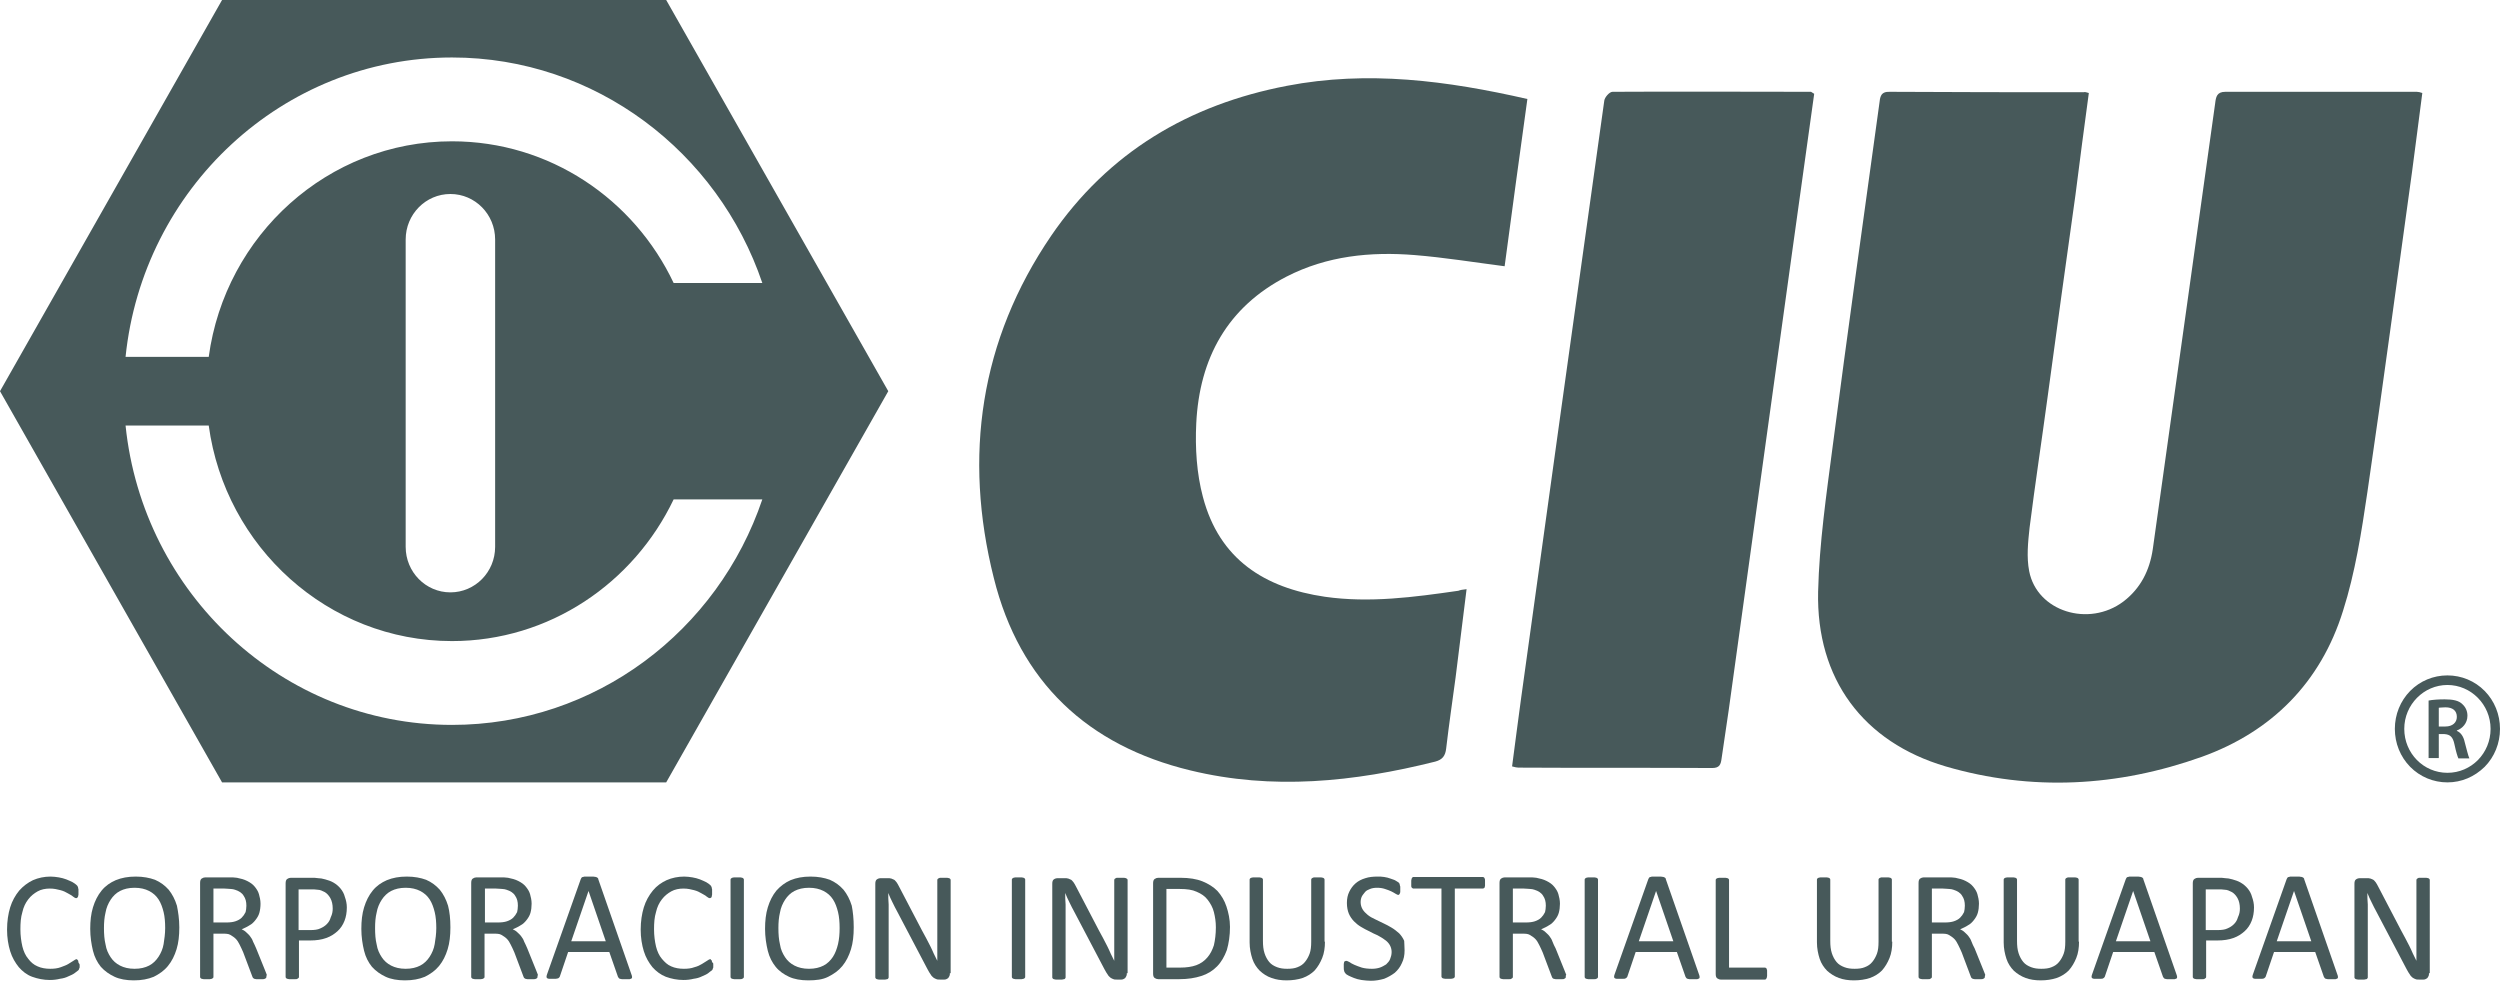
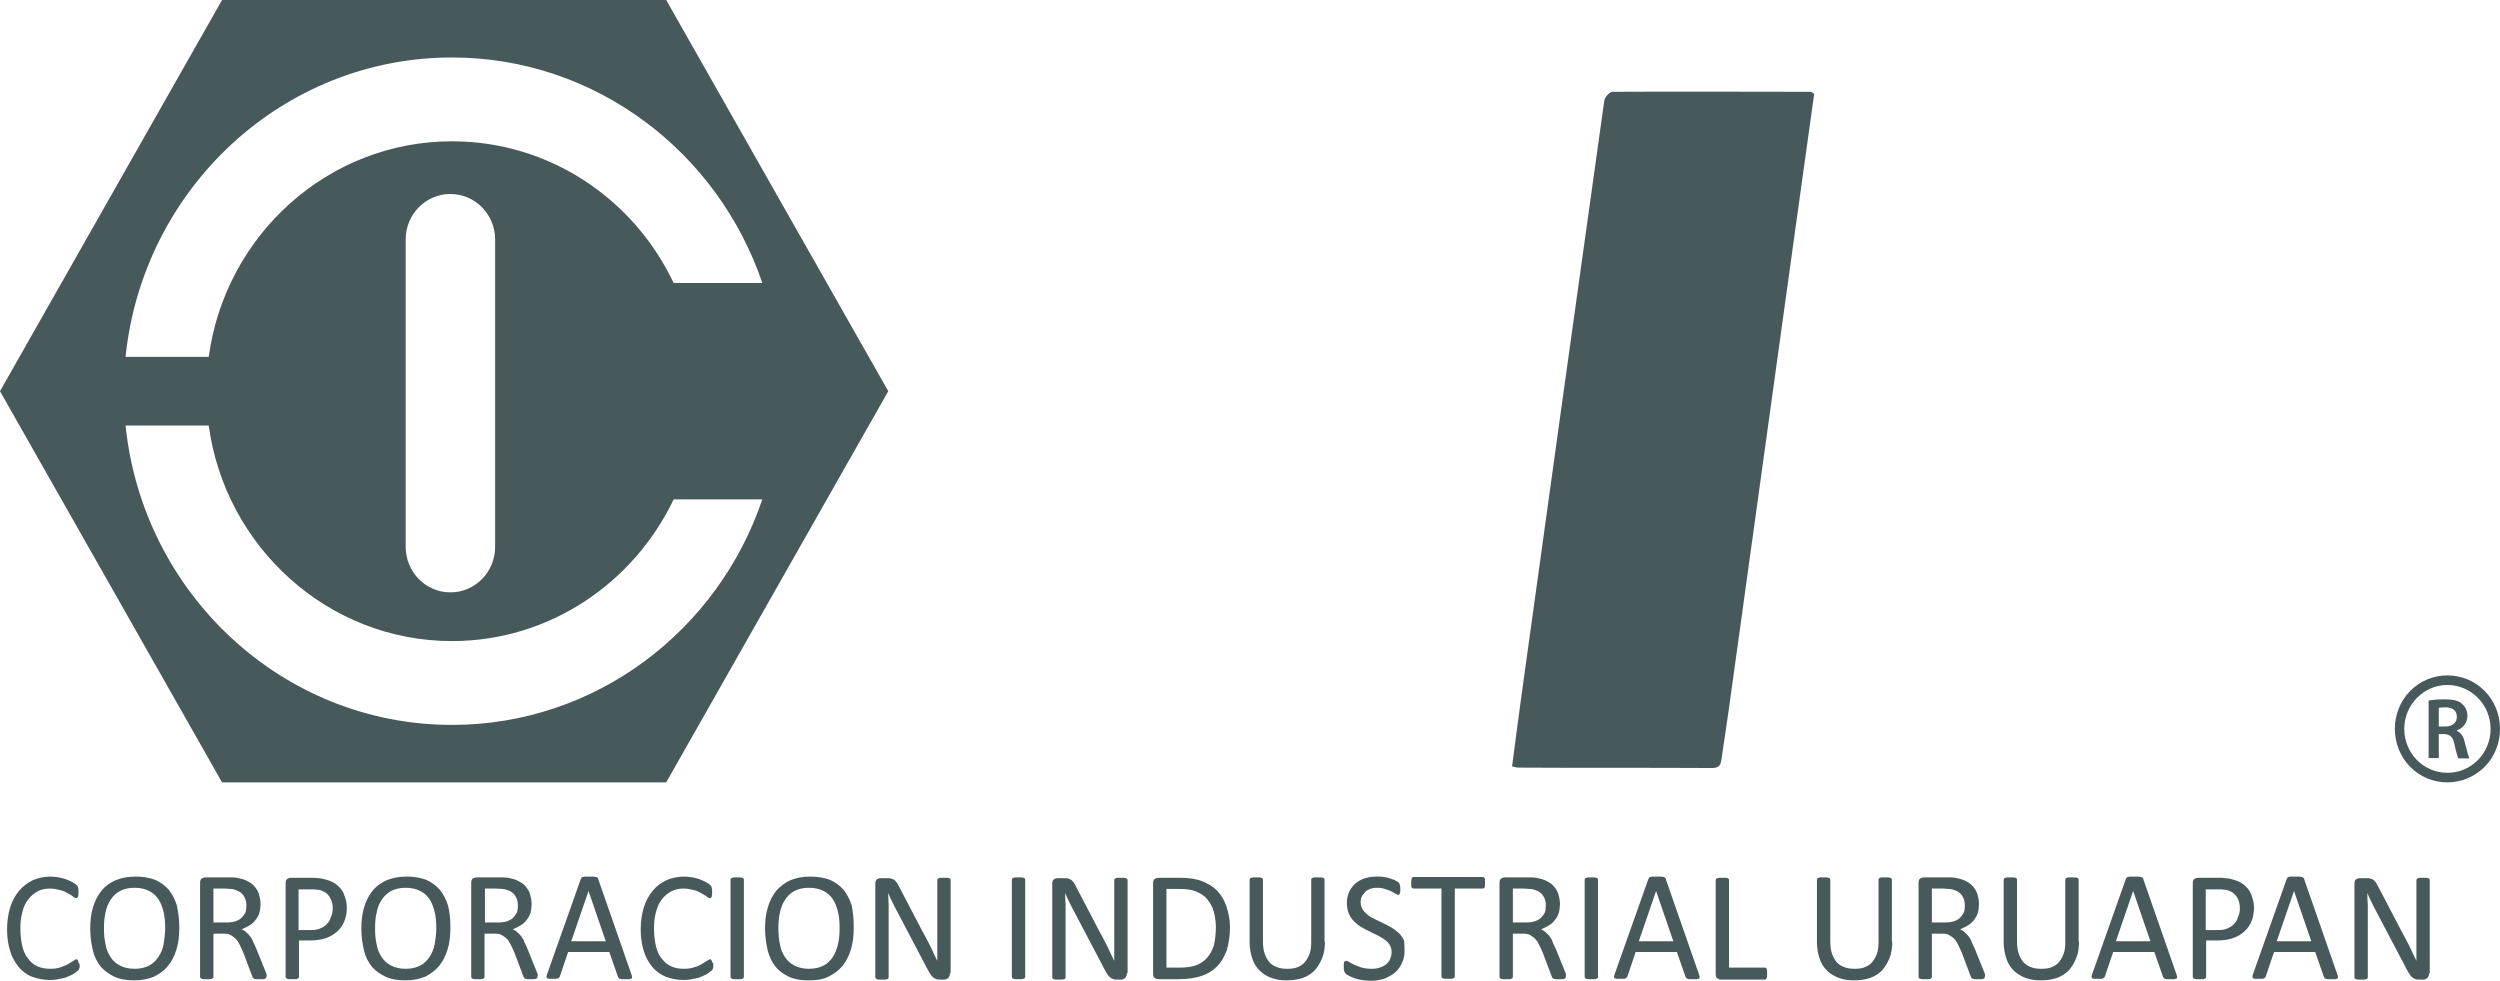
<svg xmlns="http://www.w3.org/2000/svg" width="130" height="51" viewBox="0 0 130 51" fill="none">
  <path d="M34.642 0H11.547L0 20.342L11.547 40.684H34.642L46.19 20.342L34.642 0ZM23.503 2.989C30.97 2.989 37.335 7.908 39.641 14.717H35.03C32.969 10.358 28.583 7.348 23.503 7.348C17.056 7.348 11.711 12.226 10.854 18.557H6.529C7.426 9.818 14.689 2.989 23.503 2.989ZM25.747 12.454V28.437C25.747 29.745 24.706 30.803 23.421 30.803C22.136 30.803 21.095 29.745 21.095 28.437V12.454C21.095 11.146 22.136 10.088 23.421 10.088C24.706 10.088 25.747 11.146 25.747 12.454ZM23.503 37.695C14.689 37.695 7.426 30.866 6.529 22.127H10.854C11.711 28.437 17.056 33.336 23.503 33.336C28.562 33.336 32.949 30.326 35.03 25.967H39.641C37.335 32.796 30.97 37.695 23.503 37.695Z" fill="#47595A" />
-   <path d="M108.619 4.836C108.374 6.621 108.15 8.365 107.925 10.129C107.436 13.637 106.946 17.125 106.477 20.633C106.171 22.895 105.824 25.178 105.538 27.441C105.457 28.188 105.375 28.977 105.518 29.703C105.926 31.8 108.619 32.63 110.414 31.281C111.312 30.596 111.781 29.662 111.944 28.562C112.556 24.182 113.169 19.802 113.781 15.443C114.25 12.081 114.719 8.739 115.188 5.376C115.229 5.044 115.27 4.774 115.719 4.774C119.044 4.774 122.349 4.774 125.675 4.774C125.756 4.774 125.838 4.795 125.96 4.836C125.777 6.206 125.614 7.556 125.43 8.905C124.655 14.468 123.92 20.03 123.104 25.593C122.798 27.669 122.472 29.766 121.839 31.758C120.676 35.495 118.126 38.048 114.495 39.355C110.129 40.912 105.64 41.161 101.172 39.853C96.888 38.587 94.44 35.308 94.542 30.762C94.603 28.25 94.97 25.739 95.297 23.227C96.072 17.27 96.908 11.333 97.724 5.397C97.765 5.044 97.786 4.753 98.275 4.774C101.642 4.795 104.987 4.795 108.354 4.795C108.415 4.774 108.476 4.795 108.619 4.836Z" fill="#47595A" />
-   <path d="M76.262 30.637C76.058 32.236 75.874 33.73 75.691 35.225C75.527 36.449 75.344 37.695 75.201 38.919C75.16 39.293 75.017 39.501 74.63 39.604C70.406 40.663 66.163 41.099 61.899 40.061C56.574 38.774 53.024 35.474 51.678 30.056C50.086 23.725 50.964 17.685 54.656 12.267C57.635 7.908 61.838 5.438 66.918 4.463C71.121 3.653 75.242 4.193 79.424 5.148C79.016 8.074 78.628 10.96 78.241 13.845C76.629 13.637 75.099 13.388 73.569 13.264C71.263 13.077 68.999 13.305 66.897 14.385C63.837 15.962 62.368 18.619 62.205 22.023C62.144 23.289 62.225 24.618 62.552 25.843C63.409 29.101 65.775 30.575 68.897 31.032C71.222 31.364 73.528 31.052 75.833 30.72C75.935 30.679 76.058 30.658 76.262 30.637Z" fill="#47595A" />
  <path d="M94.338 4.878C93.971 7.556 93.583 10.254 93.216 12.932C92.114 20.944 90.992 28.935 89.89 36.947C89.768 37.778 89.645 38.608 89.523 39.438C89.482 39.75 89.421 39.937 89.033 39.937C85.667 39.916 82.321 39.937 78.955 39.916C78.873 39.916 78.792 39.895 78.628 39.853C78.792 38.65 78.934 37.466 79.098 36.304C79.791 31.302 80.485 26.299 81.179 21.297C81.933 15.941 82.668 10.586 83.423 5.231C83.443 5.065 83.688 4.774 83.851 4.774C87.299 4.753 90.727 4.774 94.174 4.774C94.215 4.795 94.236 4.816 94.338 4.878Z" fill="#47595A" />
  <path d="M4.142 50.17C4.142 50.211 4.142 50.253 4.142 50.273C4.142 50.315 4.142 50.336 4.121 50.356C4.121 50.377 4.101 50.398 4.101 50.419C4.08 50.44 4.08 50.46 4.04 50.481C4.019 50.502 3.958 50.543 3.876 50.606C3.795 50.668 3.693 50.709 3.55 50.772C3.428 50.834 3.285 50.876 3.121 50.896C2.958 50.938 2.775 50.959 2.591 50.959C2.265 50.959 1.959 50.896 1.673 50.792C1.387 50.689 1.163 50.502 0.979 50.294C0.796 50.066 0.632 49.796 0.53 49.464C0.428 49.132 0.367 48.758 0.367 48.343C0.367 47.907 0.428 47.513 0.53 47.181C0.632 46.849 0.796 46.558 1 46.309C1.204 46.081 1.449 45.894 1.714 45.769C1.999 45.645 2.305 45.582 2.632 45.582C2.775 45.582 2.917 45.603 3.06 45.624C3.203 45.645 3.325 45.686 3.448 45.728C3.57 45.769 3.672 45.831 3.774 45.873C3.876 45.935 3.938 45.977 3.978 46.018C4.019 46.06 4.04 46.081 4.04 46.101C4.06 46.122 4.06 46.143 4.06 46.164C4.06 46.184 4.08 46.226 4.08 46.247C4.08 46.288 4.08 46.33 4.08 46.371C4.08 46.434 4.08 46.475 4.08 46.517C4.08 46.558 4.06 46.579 4.06 46.62C4.04 46.641 4.04 46.662 4.019 46.682C3.999 46.703 3.978 46.703 3.958 46.703C3.917 46.703 3.876 46.682 3.795 46.62C3.734 46.558 3.632 46.517 3.53 46.454C3.427 46.392 3.305 46.33 3.142 46.288C2.979 46.247 2.815 46.205 2.591 46.205C2.367 46.205 2.142 46.247 1.959 46.35C1.775 46.454 1.612 46.579 1.469 46.766C1.326 46.952 1.224 47.16 1.163 47.43C1.081 47.7 1.061 47.99 1.061 48.322C1.061 48.654 1.102 48.945 1.163 49.215C1.224 49.464 1.326 49.692 1.469 49.858C1.591 50.024 1.755 50.17 1.959 50.253C2.142 50.336 2.367 50.377 2.611 50.377C2.815 50.377 2.999 50.356 3.162 50.294C3.325 50.232 3.448 50.191 3.55 50.128C3.652 50.066 3.754 50.004 3.815 49.962C3.876 49.921 3.938 49.879 3.978 49.879C3.999 49.879 4.019 49.879 4.019 49.9C4.019 49.921 4.04 49.921 4.06 49.941C4.06 49.962 4.08 50.004 4.08 50.045C4.08 50.087 4.142 50.107 4.142 50.17Z" fill="#47595A" />
  <path d="M9.324 48.219C9.324 48.654 9.283 49.028 9.181 49.36C9.079 49.692 8.936 49.983 8.732 50.232C8.528 50.481 8.283 50.647 7.997 50.792C7.691 50.917 7.365 50.979 6.957 50.979C6.569 50.979 6.223 50.917 5.957 50.792C5.692 50.668 5.447 50.502 5.243 50.273C5.06 50.045 4.917 49.775 4.835 49.443C4.754 49.111 4.692 48.717 4.692 48.302C4.692 47.886 4.733 47.513 4.835 47.181C4.937 46.849 5.08 46.558 5.284 46.309C5.488 46.06 5.733 45.894 6.019 45.769C6.325 45.645 6.651 45.582 7.059 45.582C7.447 45.582 7.773 45.645 8.059 45.748C8.344 45.873 8.569 46.039 8.773 46.267C8.956 46.496 9.099 46.766 9.201 47.098C9.262 47.409 9.324 47.783 9.324 48.219ZM8.589 48.26C8.589 47.969 8.569 47.679 8.508 47.43C8.446 47.181 8.365 46.952 8.242 46.766C8.12 46.579 7.957 46.434 7.753 46.33C7.549 46.226 7.304 46.164 6.998 46.164C6.692 46.164 6.447 46.226 6.243 46.33C6.039 46.434 5.876 46.599 5.753 46.786C5.631 46.973 5.529 47.202 5.488 47.451C5.427 47.7 5.406 47.969 5.406 48.26C5.406 48.571 5.427 48.862 5.488 49.111C5.529 49.381 5.631 49.589 5.753 49.775C5.876 49.962 6.039 50.107 6.243 50.211C6.447 50.315 6.692 50.377 6.998 50.377C7.304 50.377 7.549 50.315 7.753 50.211C7.957 50.107 8.12 49.941 8.242 49.755C8.365 49.568 8.467 49.339 8.508 49.09C8.548 48.841 8.589 48.551 8.589 48.26Z" fill="#47595A" />
  <path d="M13.853 50.792C13.853 50.813 13.853 50.834 13.832 50.855C13.812 50.876 13.812 50.876 13.771 50.896C13.73 50.917 13.71 50.917 13.669 50.917C13.628 50.917 13.567 50.917 13.486 50.917C13.424 50.917 13.363 50.917 13.322 50.917C13.281 50.917 13.241 50.896 13.22 50.896C13.2 50.876 13.18 50.876 13.159 50.855C13.139 50.834 13.139 50.813 13.118 50.772L12.649 49.526C12.588 49.381 12.527 49.256 12.466 49.132C12.404 49.007 12.343 48.904 12.261 48.821C12.18 48.737 12.078 48.675 11.976 48.613C11.874 48.551 11.731 48.551 11.568 48.551H11.099V50.792C11.099 50.813 11.099 50.834 11.078 50.855C11.058 50.876 11.037 50.876 11.017 50.896C10.996 50.896 10.956 50.917 10.915 50.917C10.874 50.917 10.813 50.917 10.752 50.917C10.691 50.917 10.629 50.917 10.588 50.917C10.548 50.917 10.507 50.896 10.486 50.896C10.466 50.896 10.446 50.876 10.425 50.855C10.405 50.834 10.405 50.813 10.405 50.792V45.914C10.405 45.811 10.425 45.728 10.486 45.686C10.548 45.645 10.609 45.624 10.67 45.624H11.772C11.894 45.624 12.017 45.624 12.098 45.624C12.18 45.624 12.261 45.645 12.323 45.645C12.527 45.686 12.69 45.728 12.853 45.811C13.016 45.894 13.139 45.977 13.241 46.101C13.343 46.226 13.424 46.35 13.465 46.496C13.506 46.641 13.547 46.807 13.547 46.994C13.547 47.16 13.526 47.326 13.486 47.471C13.445 47.617 13.363 47.741 13.281 47.845C13.2 47.949 13.098 48.053 12.976 48.115C12.853 48.198 12.71 48.26 12.568 48.322C12.649 48.364 12.731 48.405 12.792 48.468C12.853 48.53 12.935 48.592 12.996 48.675C13.057 48.758 13.118 48.841 13.159 48.966C13.22 49.07 13.261 49.194 13.322 49.319L13.792 50.481C13.832 50.585 13.853 50.647 13.873 50.689C13.853 50.751 13.853 50.772 13.853 50.792ZM12.812 47.098C12.812 46.89 12.771 46.724 12.669 46.579C12.588 46.434 12.425 46.33 12.221 46.267C12.159 46.247 12.078 46.226 11.996 46.226C11.915 46.226 11.792 46.205 11.67 46.205H11.099V47.969H11.772C11.955 47.969 12.119 47.949 12.241 47.907C12.364 47.866 12.486 47.803 12.568 47.72C12.649 47.637 12.71 47.554 12.771 47.43C12.792 47.347 12.812 47.222 12.812 47.098Z" fill="#47595A" />
  <path d="M18.035 47.181C18.035 47.451 17.994 47.679 17.913 47.886C17.831 48.094 17.709 48.281 17.546 48.426C17.382 48.571 17.199 48.696 16.954 48.779C16.729 48.862 16.444 48.904 16.138 48.904H15.546V50.792C15.546 50.813 15.546 50.834 15.526 50.855C15.505 50.876 15.485 50.876 15.464 50.896C15.444 50.917 15.403 50.917 15.363 50.917C15.322 50.917 15.261 50.917 15.199 50.917C15.138 50.917 15.077 50.917 15.036 50.917C14.995 50.917 14.954 50.896 14.934 50.896C14.914 50.896 14.893 50.876 14.873 50.855C14.852 50.834 14.852 50.813 14.852 50.792V45.935C14.852 45.831 14.873 45.748 14.934 45.707C14.995 45.665 15.056 45.645 15.118 45.645H16.219C16.321 45.645 16.444 45.645 16.546 45.666C16.648 45.666 16.77 45.686 16.913 45.728C17.056 45.769 17.199 45.811 17.341 45.894C17.484 45.977 17.607 46.081 17.709 46.205C17.811 46.33 17.892 46.475 17.933 46.641C17.994 46.807 18.035 46.994 18.035 47.181ZM17.301 47.243C17.301 47.035 17.26 46.849 17.178 46.703C17.097 46.558 16.995 46.454 16.893 46.392C16.77 46.33 16.648 46.267 16.525 46.267C16.403 46.247 16.281 46.247 16.158 46.247H15.526V48.364H16.138C16.342 48.364 16.525 48.343 16.648 48.281C16.791 48.219 16.893 48.156 16.995 48.053C17.097 47.949 17.158 47.845 17.199 47.7C17.28 47.534 17.301 47.388 17.301 47.243Z" fill="#47595A" />
  <path d="M23.421 48.219C23.421 48.654 23.38 49.028 23.278 49.36C23.176 49.692 23.034 49.983 22.83 50.232C22.625 50.481 22.381 50.647 22.095 50.792C21.789 50.917 21.463 50.979 21.055 50.979C20.667 50.979 20.32 50.917 20.055 50.792C19.79 50.668 19.545 50.502 19.341 50.273C19.157 50.045 19.014 49.775 18.933 49.443C18.851 49.111 18.79 48.717 18.79 48.302C18.79 47.886 18.831 47.513 18.933 47.181C19.035 46.849 19.178 46.558 19.382 46.309C19.586 46.06 19.831 45.894 20.116 45.769C20.422 45.645 20.749 45.582 21.157 45.582C21.544 45.582 21.871 45.645 22.156 45.748C22.442 45.873 22.666 46.039 22.87 46.267C23.054 46.496 23.197 46.766 23.299 47.098C23.38 47.409 23.421 47.783 23.421 48.219ZM22.687 48.26C22.687 47.969 22.666 47.679 22.605 47.43C22.544 47.181 22.462 46.952 22.34 46.766C22.218 46.579 22.054 46.434 21.85 46.33C21.646 46.226 21.401 46.164 21.095 46.164C20.789 46.164 20.545 46.226 20.34 46.33C20.137 46.434 19.973 46.599 19.851 46.786C19.729 46.973 19.627 47.202 19.586 47.451C19.524 47.7 19.504 47.969 19.504 48.26C19.504 48.571 19.524 48.862 19.586 49.111C19.627 49.381 19.729 49.589 19.851 49.775C19.973 49.962 20.137 50.107 20.34 50.211C20.545 50.315 20.789 50.377 21.095 50.377C21.401 50.377 21.646 50.315 21.85 50.211C22.054 50.107 22.218 49.941 22.34 49.755C22.462 49.568 22.564 49.339 22.605 49.09C22.646 48.841 22.687 48.551 22.687 48.26Z" fill="#47595A" />
  <path d="M27.95 50.792C27.95 50.813 27.95 50.834 27.93 50.855C27.91 50.876 27.91 50.876 27.869 50.896C27.828 50.917 27.808 50.917 27.767 50.917C27.726 50.917 27.665 50.917 27.583 50.917C27.522 50.917 27.461 50.917 27.42 50.917C27.379 50.917 27.338 50.896 27.318 50.896C27.297 50.876 27.277 50.876 27.257 50.855C27.236 50.834 27.236 50.813 27.216 50.772L26.747 49.526C26.686 49.381 26.624 49.256 26.563 49.132C26.502 49.007 26.441 48.904 26.359 48.821C26.277 48.737 26.175 48.675 26.073 48.613C25.971 48.551 25.829 48.551 25.665 48.551H25.196V50.792C25.196 50.813 25.196 50.834 25.176 50.855C25.155 50.876 25.135 50.876 25.115 50.896C25.094 50.896 25.053 50.917 25.013 50.917C24.972 50.917 24.91 50.917 24.849 50.917C24.788 50.917 24.727 50.917 24.686 50.917C24.645 50.917 24.605 50.896 24.584 50.896C24.564 50.896 24.543 50.876 24.523 50.855C24.503 50.834 24.503 50.813 24.503 50.792V45.914C24.503 45.811 24.523 45.728 24.584 45.686C24.645 45.645 24.706 45.624 24.768 45.624H25.869C25.992 45.624 26.114 45.624 26.196 45.624C26.277 45.624 26.359 45.645 26.42 45.645C26.624 45.686 26.788 45.728 26.951 45.811C27.114 45.894 27.236 45.977 27.338 46.101C27.44 46.226 27.522 46.35 27.563 46.496C27.604 46.641 27.644 46.807 27.644 46.994C27.644 47.16 27.624 47.326 27.583 47.471C27.542 47.617 27.461 47.741 27.379 47.845C27.297 47.949 27.195 48.053 27.073 48.115C26.951 48.198 26.808 48.26 26.665 48.322C26.747 48.364 26.828 48.405 26.89 48.468C26.951 48.53 27.032 48.592 27.093 48.675C27.155 48.758 27.216 48.841 27.257 48.966C27.318 49.07 27.359 49.194 27.42 49.319L27.889 50.481C27.93 50.585 27.95 50.647 27.971 50.689C27.95 50.751 27.95 50.772 27.95 50.792ZM26.93 47.098C26.93 46.89 26.89 46.724 26.788 46.579C26.706 46.434 26.543 46.33 26.339 46.267C26.277 46.247 26.196 46.226 26.114 46.226C26.033 46.226 25.91 46.205 25.788 46.205H25.217V47.969H25.89C26.073 47.969 26.237 47.949 26.359 47.907C26.482 47.866 26.604 47.803 26.686 47.72C26.767 47.637 26.828 47.554 26.89 47.43C26.91 47.347 26.93 47.222 26.93 47.098Z" fill="#47595A" />
  <path d="M32.826 50.647C32.847 50.709 32.867 50.751 32.867 50.792C32.867 50.834 32.867 50.855 32.847 50.876C32.826 50.896 32.786 50.896 32.745 50.917C32.704 50.917 32.622 50.917 32.541 50.917C32.459 50.917 32.398 50.917 32.337 50.917C32.296 50.917 32.255 50.896 32.235 50.896C32.214 50.896 32.194 50.876 32.174 50.855C32.153 50.834 32.153 50.813 32.133 50.792L31.684 49.505H29.542L29.113 50.772C29.113 50.792 29.093 50.813 29.073 50.834C29.052 50.855 29.032 50.876 29.011 50.876C28.991 50.876 28.95 50.896 28.909 50.896C28.869 50.896 28.807 50.896 28.726 50.896C28.644 50.896 28.583 50.896 28.542 50.896C28.501 50.896 28.46 50.876 28.44 50.855C28.42 50.834 28.42 50.813 28.42 50.772C28.42 50.73 28.44 50.689 28.46 50.626L30.195 45.728C30.215 45.707 30.215 45.665 30.235 45.645C30.256 45.624 30.276 45.603 30.317 45.603C30.358 45.582 30.399 45.582 30.439 45.582C30.48 45.582 30.562 45.582 30.643 45.582C30.725 45.582 30.807 45.582 30.848 45.582C30.888 45.582 30.95 45.603 30.99 45.603C31.031 45.624 31.052 45.624 31.072 45.645C31.092 45.665 31.113 45.686 31.113 45.728L32.826 50.647ZM30.603 46.33L29.705 48.945H31.5L30.603 46.33Z" fill="#47595A" />
  <path d="M37.09 50.17C37.09 50.211 37.09 50.253 37.09 50.273C37.09 50.315 37.09 50.336 37.07 50.356C37.07 50.377 37.05 50.398 37.05 50.419C37.029 50.44 37.029 50.46 36.988 50.481C36.948 50.502 36.907 50.543 36.825 50.606C36.744 50.668 36.642 50.709 36.499 50.772C36.376 50.834 36.233 50.876 36.07 50.896C35.907 50.938 35.724 50.959 35.54 50.959C35.213 50.959 34.907 50.896 34.622 50.792C34.357 50.689 34.112 50.502 33.928 50.294C33.745 50.066 33.581 49.796 33.479 49.464C33.377 49.132 33.316 48.758 33.316 48.343C33.316 47.907 33.377 47.513 33.479 47.181C33.581 46.849 33.745 46.558 33.949 46.309C34.153 46.06 34.397 45.894 34.663 45.769C34.948 45.645 35.254 45.582 35.581 45.582C35.724 45.582 35.866 45.603 36.009 45.624C36.152 45.645 36.274 45.686 36.397 45.728C36.519 45.769 36.621 45.831 36.723 45.873C36.825 45.935 36.886 45.977 36.927 46.018C36.968 46.06 36.988 46.081 36.988 46.101C37.009 46.122 37.009 46.143 37.009 46.164C37.009 46.184 37.029 46.226 37.029 46.247C37.029 46.288 37.029 46.33 37.029 46.371C37.029 46.434 37.029 46.475 37.029 46.517C37.029 46.558 37.009 46.579 37.009 46.62C37.009 46.662 36.988 46.662 36.968 46.682C36.948 46.703 36.927 46.703 36.907 46.703C36.866 46.703 36.825 46.682 36.744 46.62C36.682 46.558 36.58 46.517 36.478 46.454C36.376 46.392 36.254 46.33 36.091 46.288C35.928 46.247 35.764 46.205 35.54 46.205C35.315 46.205 35.091 46.247 34.907 46.35C34.724 46.454 34.561 46.579 34.418 46.766C34.275 46.952 34.173 47.16 34.112 47.43C34.03 47.7 34.01 47.99 34.01 48.322C34.01 48.654 34.05 48.945 34.112 49.215C34.173 49.464 34.275 49.692 34.418 49.858C34.561 50.024 34.703 50.17 34.907 50.253C35.091 50.336 35.315 50.377 35.56 50.377C35.764 50.377 35.948 50.356 36.111 50.294C36.274 50.253 36.397 50.191 36.499 50.128C36.601 50.066 36.703 50.004 36.764 49.962C36.825 49.921 36.886 49.879 36.927 49.879C36.948 49.879 36.968 49.879 36.968 49.9C36.968 49.921 36.988 49.921 37.009 49.941C37.009 49.962 37.029 50.004 37.029 50.045C37.09 50.045 37.09 50.107 37.09 50.17Z" fill="#47595A" />
  <path d="M38.682 50.792C38.682 50.813 38.682 50.834 38.661 50.855C38.641 50.876 38.641 50.876 38.6 50.896C38.559 50.917 38.539 50.917 38.498 50.917C38.457 50.917 38.396 50.917 38.335 50.917C38.274 50.917 38.212 50.917 38.172 50.917C38.131 50.917 38.09 50.896 38.07 50.896C38.049 50.896 38.029 50.876 38.008 50.855C37.988 50.834 37.988 50.813 37.988 50.792V45.748C37.988 45.728 37.988 45.707 38.008 45.686C38.029 45.665 38.049 45.665 38.07 45.645C38.09 45.645 38.131 45.624 38.172 45.624C38.212 45.624 38.274 45.624 38.335 45.624C38.396 45.624 38.457 45.624 38.498 45.624C38.539 45.624 38.58 45.645 38.6 45.645C38.62 45.645 38.641 45.665 38.661 45.686C38.682 45.707 38.682 45.728 38.682 45.748V50.792Z" fill="#47595A" />
  <path d="M44.394 48.219C44.394 48.654 44.353 49.028 44.251 49.36C44.149 49.692 44.007 49.983 43.803 50.232C43.599 50.481 43.354 50.647 43.068 50.792C42.782 50.938 42.436 50.979 42.028 50.979C41.64 50.979 41.293 50.917 41.028 50.792C40.763 50.668 40.518 50.502 40.334 50.273C40.151 50.045 40.008 49.775 39.926 49.443C39.845 49.111 39.783 48.717 39.783 48.302C39.783 47.886 39.824 47.513 39.926 47.181C40.028 46.849 40.171 46.558 40.375 46.309C40.579 46.081 40.824 45.894 41.109 45.769C41.416 45.645 41.742 45.582 42.15 45.582C42.538 45.582 42.864 45.645 43.15 45.748C43.435 45.873 43.66 46.039 43.864 46.267C44.047 46.496 44.19 46.766 44.292 47.098C44.353 47.409 44.394 47.783 44.394 48.219ZM43.66 48.26C43.66 47.969 43.639 47.679 43.578 47.43C43.517 47.181 43.435 46.952 43.313 46.766C43.191 46.579 43.027 46.434 42.823 46.33C42.619 46.226 42.374 46.164 42.068 46.164C41.762 46.164 41.518 46.226 41.314 46.33C41.109 46.434 40.946 46.599 40.824 46.786C40.702 46.973 40.599 47.202 40.559 47.451C40.498 47.7 40.477 47.969 40.477 48.26C40.477 48.571 40.498 48.862 40.559 49.111C40.599 49.381 40.702 49.589 40.824 49.775C40.946 49.962 41.109 50.107 41.314 50.211C41.518 50.315 41.762 50.377 42.068 50.377C42.374 50.377 42.619 50.315 42.823 50.211C43.027 50.107 43.191 49.941 43.313 49.755C43.435 49.568 43.517 49.339 43.578 49.09C43.639 48.821 43.66 48.551 43.66 48.26Z" fill="#47595A" />
  <path d="M49.393 50.606C49.393 50.668 49.393 50.709 49.372 50.751C49.352 50.792 49.331 50.813 49.311 50.855C49.291 50.876 49.25 50.896 49.209 50.917C49.168 50.938 49.127 50.938 49.107 50.938H48.883C48.801 50.938 48.74 50.938 48.699 50.917C48.638 50.896 48.597 50.876 48.536 50.834C48.495 50.792 48.434 50.751 48.393 50.668C48.352 50.606 48.291 50.523 48.23 50.398L46.659 47.409C46.577 47.264 46.496 47.098 46.414 46.932C46.332 46.766 46.251 46.599 46.19 46.434C46.19 46.62 46.19 46.828 46.21 47.035C46.21 47.243 46.21 47.451 46.21 47.637V50.813C46.21 50.834 46.21 50.855 46.19 50.876C46.169 50.896 46.169 50.917 46.128 50.917C46.108 50.917 46.067 50.938 46.026 50.938C45.986 50.938 45.924 50.938 45.863 50.938C45.802 50.938 45.741 50.938 45.7 50.938C45.659 50.938 45.618 50.917 45.598 50.917C45.578 50.917 45.557 50.896 45.537 50.876C45.516 50.855 45.516 50.834 45.516 50.813V45.956C45.516 45.852 45.537 45.769 45.598 45.728C45.659 45.686 45.72 45.666 45.802 45.666H46.149C46.23 45.666 46.292 45.665 46.353 45.686C46.414 45.707 46.455 45.728 46.496 45.748C46.536 45.769 46.577 45.831 46.618 45.873C46.659 45.935 46.7 45.998 46.74 46.081L47.944 48.385C48.026 48.53 48.087 48.654 48.169 48.8C48.23 48.924 48.311 49.07 48.373 49.194C48.434 49.319 48.495 49.443 48.556 49.589C48.617 49.713 48.679 49.838 48.74 49.962C48.74 49.755 48.74 49.526 48.74 49.298C48.74 49.07 48.74 48.841 48.74 48.634V45.769C48.74 45.748 48.74 45.728 48.76 45.707C48.781 45.686 48.781 45.686 48.821 45.666C48.862 45.645 48.883 45.645 48.923 45.645C48.964 45.645 49.025 45.645 49.087 45.645C49.148 45.645 49.209 45.645 49.25 45.645C49.291 45.645 49.331 45.666 49.352 45.666C49.372 45.666 49.393 45.686 49.413 45.707C49.434 45.728 49.434 45.748 49.434 45.769V50.606H49.393Z" fill="#47595A" />
  <path d="M53.31 50.792C53.31 50.813 53.31 50.834 53.289 50.855C53.269 50.876 53.269 50.876 53.228 50.896C53.208 50.896 53.167 50.917 53.126 50.917C53.085 50.917 53.024 50.917 52.963 50.917C52.902 50.917 52.84 50.917 52.8 50.917C52.759 50.917 52.718 50.896 52.698 50.896C52.677 50.896 52.657 50.876 52.636 50.855C52.616 50.834 52.616 50.813 52.616 50.792V45.748C52.616 45.728 52.616 45.707 52.636 45.686C52.657 45.665 52.677 45.665 52.698 45.645C52.718 45.645 52.759 45.624 52.8 45.624C52.84 45.624 52.902 45.624 52.963 45.624C53.024 45.624 53.085 45.624 53.126 45.624C53.167 45.624 53.208 45.645 53.228 45.645C53.249 45.645 53.269 45.665 53.289 45.686C53.31 45.707 53.31 45.728 53.31 45.748V50.792Z" fill="#47595A" />
  <path d="M58.594 50.606C58.594 50.668 58.594 50.709 58.573 50.751C58.553 50.792 58.533 50.813 58.512 50.855C58.492 50.876 58.451 50.896 58.41 50.917C58.369 50.938 58.329 50.938 58.308 50.938H58.084C58.002 50.938 57.941 50.938 57.9 50.917C57.839 50.896 57.798 50.876 57.737 50.834C57.696 50.792 57.635 50.751 57.594 50.668C57.553 50.606 57.492 50.523 57.431 50.398L55.86 47.409C55.778 47.264 55.697 47.098 55.615 46.932C55.534 46.766 55.452 46.599 55.391 46.434C55.391 46.62 55.391 46.828 55.411 47.035C55.411 47.243 55.411 47.451 55.411 47.637V50.813C55.411 50.834 55.411 50.855 55.391 50.876C55.37 50.896 55.37 50.917 55.33 50.917C55.289 50.917 55.268 50.938 55.228 50.938C55.187 50.938 55.126 50.938 55.064 50.938C55.003 50.938 54.942 50.938 54.901 50.938C54.86 50.938 54.819 50.917 54.799 50.917C54.779 50.917 54.758 50.896 54.738 50.876C54.718 50.855 54.718 50.834 54.718 50.813V45.956C54.718 45.852 54.738 45.769 54.799 45.728C54.86 45.686 54.922 45.666 55.003 45.666H55.35C55.432 45.666 55.493 45.665 55.554 45.686C55.615 45.707 55.656 45.728 55.697 45.748C55.738 45.769 55.778 45.831 55.819 45.873C55.86 45.935 55.901 45.998 55.942 46.081L57.145 48.385C57.227 48.53 57.288 48.654 57.37 48.8C57.431 48.924 57.513 49.07 57.574 49.194C57.635 49.319 57.696 49.443 57.757 49.589C57.819 49.713 57.88 49.838 57.941 49.962C57.941 49.755 57.941 49.526 57.941 49.298C57.941 49.07 57.941 48.841 57.941 48.634V45.769C57.941 45.748 57.941 45.728 57.961 45.707C57.982 45.686 57.982 45.686 58.023 45.666C58.043 45.645 58.084 45.645 58.125 45.645C58.165 45.645 58.227 45.645 58.288 45.645C58.349 45.645 58.41 45.645 58.451 45.645C58.492 45.645 58.533 45.666 58.553 45.666C58.573 45.686 58.594 45.686 58.614 45.707C58.635 45.728 58.635 45.748 58.635 45.769V50.606H58.594Z" fill="#47595A" />
  <path d="M63.959 48.198C63.959 48.654 63.898 49.049 63.796 49.402C63.674 49.734 63.511 50.024 63.286 50.253C63.062 50.481 62.797 50.647 62.47 50.751C62.144 50.855 61.776 50.917 61.328 50.917H60.226C60.165 50.917 60.104 50.896 60.042 50.855C59.981 50.813 59.961 50.73 59.961 50.626V45.935C59.961 45.831 59.981 45.748 60.042 45.707C60.104 45.665 60.165 45.645 60.226 45.645H61.389C61.838 45.645 62.225 45.707 62.531 45.831C62.837 45.956 63.103 46.122 63.307 46.33C63.511 46.558 63.674 46.828 63.776 47.139C63.878 47.451 63.959 47.803 63.959 48.198ZM63.225 48.219C63.225 47.928 63.184 47.679 63.123 47.43C63.062 47.181 62.939 46.973 62.797 46.786C62.654 46.599 62.47 46.475 62.225 46.371C62.001 46.267 61.715 46.226 61.348 46.226H60.654V50.315H61.368C61.695 50.315 61.98 50.273 62.205 50.191C62.429 50.108 62.613 49.983 62.776 49.796C62.939 49.609 63.041 49.402 63.123 49.153C63.184 48.883 63.225 48.571 63.225 48.219Z" fill="#47595A" />
  <path d="M68.897 48.966C68.897 49.277 68.856 49.568 68.754 49.817C68.652 50.066 68.529 50.273 68.366 50.46C68.203 50.626 67.979 50.772 67.734 50.855C67.489 50.938 67.203 50.979 66.897 50.979C66.612 50.979 66.347 50.938 66.122 50.855C65.877 50.772 65.694 50.647 65.51 50.481C65.347 50.315 65.204 50.108 65.122 49.858C65.041 49.609 64.98 49.319 64.98 49.007V45.748C64.98 45.728 64.98 45.707 65 45.686C65.02 45.665 65.02 45.665 65.061 45.645C65.082 45.645 65.122 45.624 65.163 45.624C65.204 45.624 65.265 45.624 65.326 45.624C65.388 45.624 65.449 45.624 65.49 45.624C65.53 45.624 65.571 45.645 65.592 45.645C65.612 45.645 65.632 45.665 65.653 45.686C65.673 45.707 65.673 45.728 65.673 45.748V48.924C65.673 49.173 65.694 49.381 65.755 49.568C65.816 49.755 65.898 49.9 66 50.024C66.102 50.149 66.245 50.232 66.408 50.294C66.571 50.356 66.734 50.377 66.938 50.377C67.142 50.377 67.326 50.356 67.469 50.294C67.632 50.232 67.754 50.149 67.856 50.024C67.958 49.9 68.04 49.755 68.101 49.589C68.162 49.422 68.183 49.215 68.183 48.966V45.748C68.183 45.728 68.183 45.707 68.203 45.686C68.224 45.665 68.224 45.665 68.264 45.645C68.305 45.624 68.326 45.624 68.366 45.624C68.407 45.624 68.468 45.624 68.529 45.624C68.591 45.624 68.652 45.624 68.693 45.624C68.734 45.624 68.774 45.645 68.795 45.645C68.815 45.645 68.835 45.665 68.856 45.686C68.876 45.707 68.876 45.728 68.876 45.748V48.966H68.897Z" fill="#47595A" />
  <path d="M73.038 49.422C73.038 49.672 72.998 49.879 72.895 50.087C72.814 50.273 72.692 50.44 72.528 50.585C72.365 50.709 72.181 50.813 71.977 50.896C71.753 50.959 71.529 51 71.284 51C71.121 51 70.957 50.979 70.794 50.959C70.651 50.938 70.508 50.896 70.406 50.855C70.305 50.813 70.202 50.772 70.121 50.73C70.039 50.689 69.978 50.647 69.958 50.606C69.917 50.564 69.896 50.523 69.896 50.481C69.876 50.44 69.876 50.356 69.876 50.273C69.876 50.211 69.876 50.17 69.876 50.128C69.876 50.087 69.896 50.066 69.896 50.024C69.917 50.004 69.917 49.983 69.937 49.983C69.958 49.983 69.978 49.962 69.998 49.962C70.039 49.962 70.08 49.983 70.162 50.024C70.223 50.066 70.325 50.128 70.427 50.17C70.529 50.211 70.672 50.273 70.814 50.315C70.957 50.356 71.141 50.377 71.345 50.377C71.488 50.377 71.631 50.356 71.753 50.315C71.875 50.273 71.977 50.211 72.079 50.149C72.161 50.066 72.243 49.983 72.283 49.879C72.324 49.775 72.365 49.651 72.365 49.505C72.365 49.36 72.324 49.236 72.263 49.132C72.202 49.028 72.1 48.924 71.998 48.862C71.896 48.779 71.773 48.717 71.631 48.634C71.488 48.571 71.345 48.509 71.202 48.426C71.059 48.364 70.916 48.281 70.774 48.198C70.631 48.115 70.508 48.011 70.406 47.907C70.305 47.803 70.202 47.658 70.141 47.513C70.08 47.367 70.039 47.181 70.039 46.952C70.039 46.724 70.08 46.537 70.162 46.371C70.243 46.205 70.345 46.06 70.488 45.935C70.631 45.811 70.794 45.728 70.998 45.666C71.182 45.603 71.406 45.582 71.631 45.582C71.753 45.582 71.855 45.582 71.977 45.603C72.1 45.624 72.202 45.645 72.304 45.686C72.406 45.728 72.508 45.748 72.569 45.79C72.651 45.831 72.692 45.873 72.732 45.894C72.753 45.914 72.773 45.935 72.773 45.956C72.773 45.977 72.793 45.998 72.793 46.018C72.793 46.039 72.793 46.06 72.814 46.101C72.814 46.143 72.814 46.184 72.814 46.226C72.814 46.267 72.814 46.309 72.814 46.35C72.814 46.392 72.814 46.413 72.793 46.454C72.793 46.475 72.773 46.496 72.753 46.517C72.732 46.537 72.712 46.537 72.712 46.537C72.692 46.537 72.63 46.517 72.569 46.475C72.508 46.434 72.426 46.392 72.345 46.35C72.263 46.309 72.141 46.267 72.018 46.226C71.896 46.184 71.753 46.164 71.61 46.164C71.467 46.164 71.345 46.184 71.243 46.226C71.141 46.267 71.039 46.309 70.978 46.392C70.916 46.475 70.855 46.537 70.814 46.62C70.774 46.703 70.753 46.807 70.753 46.911C70.753 47.056 70.794 47.181 70.855 47.285C70.916 47.388 71.019 47.492 71.121 47.575C71.222 47.658 71.365 47.741 71.508 47.803C71.651 47.866 71.794 47.949 71.937 48.011C72.079 48.073 72.222 48.156 72.365 48.239C72.508 48.322 72.63 48.426 72.753 48.53C72.855 48.634 72.957 48.779 73.018 48.924C73.018 49.028 73.038 49.215 73.038 49.422Z" fill="#47595A" />
  <path d="M77.221 45.935C77.221 45.977 77.221 46.039 77.221 46.06C77.221 46.101 77.2 46.122 77.2 46.143C77.2 46.164 77.18 46.184 77.159 46.184C77.139 46.205 77.119 46.205 77.098 46.205H75.65V50.772C75.65 50.792 75.65 50.813 75.629 50.834C75.609 50.855 75.609 50.855 75.568 50.876C75.548 50.876 75.507 50.896 75.466 50.896C75.425 50.896 75.364 50.896 75.303 50.896C75.242 50.896 75.18 50.896 75.14 50.896C75.099 50.896 75.058 50.876 75.038 50.876C75.017 50.876 74.997 50.855 74.977 50.834C74.956 50.813 74.956 50.792 74.956 50.772V46.205H73.507C73.487 46.205 73.467 46.205 73.446 46.184C73.426 46.164 73.406 46.164 73.406 46.143C73.385 46.122 73.385 46.081 73.385 46.06C73.385 46.018 73.385 45.977 73.385 45.935C73.385 45.894 73.385 45.831 73.385 45.79C73.385 45.748 73.406 45.728 73.406 45.686C73.426 45.665 73.426 45.645 73.446 45.624C73.467 45.603 73.487 45.603 73.507 45.603H77.098C77.119 45.603 77.139 45.603 77.159 45.624C77.18 45.645 77.2 45.645 77.2 45.686C77.221 45.707 77.221 45.748 77.221 45.79C77.221 45.831 77.221 45.894 77.221 45.935Z" fill="#47595A" />
  <path d="M81.423 50.792C81.423 50.813 81.423 50.834 81.403 50.855C81.383 50.876 81.383 50.876 81.342 50.896C81.321 50.917 81.281 50.917 81.24 50.917C81.199 50.917 81.138 50.917 81.056 50.917C80.995 50.917 80.934 50.917 80.893 50.917C80.852 50.917 80.811 50.896 80.791 50.896C80.771 50.896 80.75 50.876 80.73 50.855C80.709 50.834 80.709 50.813 80.689 50.772L80.22 49.526C80.159 49.381 80.097 49.256 80.036 49.132C79.975 49.007 79.914 48.904 79.832 48.821C79.751 48.737 79.648 48.675 79.546 48.613C79.444 48.551 79.302 48.551 79.138 48.551H78.669V50.792C78.669 50.813 78.669 50.834 78.649 50.855C78.628 50.876 78.608 50.876 78.588 50.896C78.567 50.917 78.526 50.917 78.486 50.917C78.445 50.917 78.383 50.917 78.322 50.917C78.261 50.917 78.2 50.917 78.159 50.917C78.118 50.917 78.078 50.896 78.057 50.896C78.037 50.896 78.016 50.876 77.996 50.855C77.975 50.834 77.975 50.813 77.975 50.792V45.914C77.975 45.811 77.996 45.728 78.057 45.686C78.118 45.645 78.18 45.624 78.241 45.624H79.342C79.465 45.624 79.587 45.624 79.669 45.624C79.751 45.624 79.832 45.645 79.893 45.645C80.097 45.686 80.26 45.728 80.424 45.811C80.587 45.894 80.709 45.977 80.811 46.101C80.913 46.226 80.995 46.35 81.036 46.496C81.077 46.641 81.117 46.807 81.117 46.994C81.117 47.16 81.097 47.326 81.056 47.471C81.015 47.617 80.934 47.741 80.852 47.845C80.771 47.949 80.668 48.053 80.546 48.115C80.424 48.198 80.281 48.26 80.138 48.322C80.22 48.364 80.301 48.405 80.362 48.468C80.424 48.53 80.505 48.592 80.567 48.675C80.628 48.758 80.689 48.841 80.73 48.966C80.771 49.09 80.832 49.194 80.893 49.319L81.362 50.481C81.403 50.585 81.423 50.647 81.444 50.689C81.403 50.751 81.423 50.772 81.423 50.792ZM80.383 47.098C80.383 46.89 80.342 46.724 80.24 46.579C80.159 46.434 79.995 46.33 79.791 46.267C79.73 46.247 79.648 46.226 79.567 46.226C79.485 46.226 79.363 46.205 79.24 46.205H78.669V47.969H79.342C79.526 47.969 79.689 47.949 79.812 47.907C79.934 47.866 80.056 47.803 80.138 47.72C80.22 47.637 80.281 47.554 80.342 47.43C80.362 47.347 80.383 47.222 80.383 47.098Z" fill="#47595A" />
  <path d="M83.096 50.792C83.096 50.813 83.096 50.834 83.076 50.855C83.056 50.876 83.055 50.876 83.015 50.896C82.974 50.917 82.954 50.917 82.913 50.917C82.872 50.917 82.811 50.917 82.749 50.917C82.688 50.917 82.627 50.917 82.586 50.917C82.546 50.917 82.505 50.896 82.484 50.896C82.464 50.896 82.444 50.876 82.423 50.855C82.403 50.834 82.403 50.813 82.403 50.792V45.748C82.403 45.728 82.403 45.707 82.423 45.686C82.444 45.665 82.464 45.665 82.484 45.645C82.505 45.645 82.546 45.624 82.586 45.624C82.627 45.624 82.688 45.624 82.749 45.624C82.811 45.624 82.872 45.624 82.913 45.624C82.954 45.624 82.994 45.645 83.015 45.645C83.035 45.645 83.056 45.665 83.076 45.686C83.096 45.707 83.096 45.728 83.096 45.748V50.792Z" fill="#47595A" />
  <path d="M88.34 50.647C88.36 50.709 88.38 50.751 88.38 50.792C88.38 50.834 88.38 50.855 88.36 50.876C88.34 50.896 88.299 50.896 88.258 50.917C88.217 50.917 88.136 50.917 88.054 50.917C87.972 50.917 87.911 50.917 87.85 50.917C87.809 50.917 87.768 50.896 87.748 50.896C87.728 50.896 87.707 50.876 87.687 50.855C87.666 50.834 87.666 50.813 87.646 50.792L87.197 49.505H85.055L84.626 50.772C84.626 50.792 84.606 50.813 84.586 50.834C84.565 50.855 84.545 50.876 84.525 50.876C84.504 50.896 84.463 50.896 84.422 50.896C84.382 50.896 84.32 50.896 84.239 50.896C84.157 50.896 84.096 50.896 84.055 50.896C84.014 50.896 83.974 50.876 83.953 50.855C83.933 50.834 83.933 50.813 83.933 50.772C83.933 50.73 83.953 50.689 83.974 50.626L85.708 45.728C85.728 45.707 85.728 45.665 85.749 45.645C85.769 45.624 85.789 45.603 85.83 45.603C85.871 45.582 85.912 45.582 85.953 45.582C85.993 45.582 86.075 45.582 86.157 45.582C86.238 45.582 86.32 45.582 86.361 45.582C86.401 45.582 86.463 45.603 86.503 45.603C86.544 45.624 86.565 45.624 86.585 45.645C86.606 45.665 86.626 45.686 86.626 45.728L88.34 50.647ZM86.116 46.33L85.218 48.945H87.013L86.116 46.33Z" fill="#47595A" />
  <path d="M91.889 50.606C91.889 50.668 91.889 50.709 91.889 50.751C91.889 50.792 91.869 50.813 91.869 50.855C91.849 50.876 91.849 50.896 91.828 50.917C91.808 50.938 91.787 50.938 91.767 50.938H89.482C89.421 50.938 89.36 50.917 89.299 50.876C89.237 50.834 89.217 50.751 89.217 50.647V45.769C89.217 45.748 89.217 45.728 89.237 45.707C89.258 45.686 89.258 45.686 89.299 45.666C89.319 45.666 89.36 45.645 89.4 45.645C89.441 45.645 89.502 45.645 89.564 45.645C89.625 45.645 89.686 45.645 89.727 45.645C89.768 45.645 89.808 45.666 89.829 45.666C89.849 45.666 89.87 45.686 89.89 45.707C89.91 45.728 89.91 45.748 89.91 45.769V50.315H91.767C91.787 50.315 91.808 50.315 91.828 50.336C91.849 50.356 91.869 50.356 91.869 50.398C91.889 50.419 91.889 50.46 91.889 50.481C91.889 50.502 91.889 50.543 91.889 50.606Z" fill="#47595A" />
  <path d="M98.398 48.966C98.398 49.277 98.357 49.568 98.255 49.817C98.153 50.066 98.03 50.273 97.867 50.46C97.704 50.626 97.48 50.772 97.235 50.855C96.99 50.938 96.704 50.979 96.398 50.979C96.113 50.979 95.847 50.938 95.623 50.855C95.399 50.772 95.195 50.647 95.011 50.481C94.848 50.315 94.705 50.108 94.623 49.858C94.542 49.609 94.481 49.319 94.481 49.007V45.748C94.481 45.728 94.481 45.707 94.501 45.686C94.521 45.665 94.521 45.665 94.562 45.645C94.582 45.645 94.623 45.624 94.664 45.624C94.705 45.624 94.766 45.624 94.827 45.624C94.889 45.624 94.95 45.624 94.991 45.624C95.031 45.624 95.072 45.645 95.093 45.645C95.113 45.645 95.133 45.665 95.154 45.686C95.174 45.707 95.174 45.728 95.174 45.748V48.924C95.174 49.173 95.195 49.381 95.256 49.568C95.317 49.755 95.399 49.9 95.501 50.024C95.603 50.149 95.745 50.232 95.909 50.294C96.072 50.356 96.235 50.377 96.439 50.377C96.643 50.377 96.827 50.356 96.969 50.294C97.133 50.232 97.255 50.149 97.357 50.024C97.459 49.9 97.541 49.755 97.602 49.589C97.663 49.422 97.684 49.215 97.684 48.966V45.748C97.684 45.728 97.684 45.707 97.704 45.686C97.724 45.665 97.724 45.665 97.765 45.645C97.806 45.624 97.826 45.624 97.867 45.624C97.908 45.624 97.969 45.624 98.03 45.624C98.092 45.624 98.153 45.624 98.194 45.624C98.234 45.624 98.275 45.645 98.296 45.645C98.316 45.645 98.337 45.665 98.357 45.686C98.377 45.707 98.377 45.728 98.377 45.748V48.966H98.398Z" fill="#47595A" />
  <path d="M103.212 50.792C103.212 50.813 103.212 50.834 103.192 50.855C103.172 50.876 103.172 50.876 103.131 50.896C103.09 50.917 103.07 50.917 103.029 50.917C102.988 50.917 102.927 50.917 102.845 50.917C102.784 50.917 102.723 50.917 102.682 50.917C102.641 50.917 102.6 50.896 102.58 50.896C102.56 50.876 102.539 50.876 102.519 50.855C102.498 50.834 102.498 50.813 102.478 50.772L102.009 49.526C101.948 49.381 101.886 49.256 101.825 49.132C101.764 49.007 101.703 48.904 101.621 48.821C101.54 48.737 101.438 48.675 101.336 48.613C101.234 48.551 101.091 48.551 100.927 48.551H100.458V50.792C100.458 50.813 100.458 50.834 100.438 50.855C100.417 50.876 100.397 50.876 100.377 50.896C100.356 50.917 100.315 50.917 100.275 50.917C100.234 50.917 100.173 50.917 100.111 50.917C100.05 50.917 99.989 50.917 99.948 50.917C99.907 50.917 99.867 50.896 99.846 50.896C99.826 50.896 99.805 50.876 99.785 50.855C99.765 50.834 99.765 50.813 99.765 50.792V45.914C99.765 45.811 99.785 45.728 99.846 45.686C99.907 45.645 99.969 45.624 100.03 45.624H101.132C101.254 45.624 101.376 45.624 101.458 45.624C101.54 45.624 101.621 45.645 101.682 45.645C101.886 45.686 102.05 45.728 102.213 45.811C102.376 45.894 102.498 45.977 102.6 46.101C102.702 46.226 102.784 46.35 102.825 46.496C102.866 46.641 102.906 46.807 102.906 46.994C102.906 47.16 102.886 47.326 102.845 47.471C102.804 47.617 102.723 47.741 102.641 47.845C102.56 47.949 102.458 48.053 102.335 48.115C102.213 48.198 102.07 48.26 101.927 48.322C102.009 48.364 102.09 48.405 102.152 48.468C102.213 48.53 102.294 48.592 102.356 48.675C102.417 48.758 102.478 48.841 102.519 48.966C102.56 49.09 102.621 49.194 102.682 49.319L103.151 50.481C103.192 50.585 103.212 50.647 103.233 50.689C103.212 50.751 103.212 50.772 103.212 50.792ZM102.172 47.098C102.172 46.89 102.131 46.724 102.029 46.579C101.948 46.434 101.784 46.33 101.58 46.267C101.519 46.247 101.438 46.226 101.356 46.226C101.274 46.226 101.152 46.205 101.03 46.205H100.458V47.969H101.132C101.315 47.969 101.478 47.949 101.601 47.907C101.723 47.866 101.846 47.803 101.927 47.72C102.009 47.637 102.07 47.554 102.131 47.43C102.152 47.347 102.172 47.222 102.172 47.098Z" fill="#47595A" />
  <path d="M108.109 48.966C108.109 49.277 108.068 49.568 107.966 49.817C107.864 50.066 107.742 50.273 107.578 50.46C107.415 50.626 107.191 50.772 106.946 50.855C106.701 50.938 106.416 50.979 106.11 50.979C105.824 50.979 105.559 50.938 105.334 50.855C105.11 50.772 104.906 50.647 104.722 50.481C104.559 50.315 104.416 50.108 104.335 49.858C104.253 49.609 104.192 49.319 104.192 49.007V45.748C104.192 45.728 104.192 45.707 104.212 45.686C104.233 45.665 104.233 45.665 104.273 45.645C104.294 45.645 104.335 45.624 104.375 45.624C104.416 45.624 104.477 45.624 104.539 45.624C104.6 45.624 104.661 45.624 104.702 45.624C104.743 45.624 104.783 45.645 104.804 45.645C104.824 45.645 104.845 45.665 104.865 45.686C104.885 45.707 104.885 45.728 104.885 45.748V48.924C104.885 49.173 104.906 49.381 104.967 49.568C105.028 49.755 105.11 49.9 105.212 50.024C105.314 50.149 105.457 50.232 105.62 50.294C105.783 50.356 105.946 50.377 106.15 50.377C106.354 50.377 106.538 50.356 106.681 50.294C106.844 50.232 106.966 50.149 107.068 50.024C107.17 49.9 107.252 49.755 107.313 49.589C107.374 49.422 107.395 49.215 107.395 48.966V45.748C107.395 45.728 107.395 45.707 107.415 45.686C107.436 45.665 107.436 45.665 107.476 45.645C107.517 45.624 107.538 45.624 107.578 45.624C107.619 45.624 107.68 45.624 107.742 45.624C107.803 45.624 107.864 45.624 107.905 45.624C107.946 45.624 107.987 45.645 108.007 45.645C108.027 45.645 108.048 45.665 108.068 45.686C108.089 45.707 108.089 45.728 108.089 45.748V48.966H108.109Z" fill="#47595A" />
  <path d="M113.169 50.647C113.189 50.709 113.209 50.751 113.209 50.792C113.209 50.834 113.209 50.855 113.189 50.876C113.169 50.896 113.128 50.896 113.087 50.917C113.046 50.917 112.965 50.917 112.883 50.917C112.801 50.917 112.74 50.917 112.679 50.917C112.638 50.917 112.597 50.896 112.577 50.896C112.556 50.896 112.536 50.876 112.516 50.855C112.495 50.834 112.495 50.813 112.475 50.792L112.026 49.505H109.884L109.455 50.772C109.455 50.792 109.435 50.813 109.415 50.834C109.394 50.855 109.374 50.876 109.353 50.876C109.333 50.896 109.292 50.896 109.251 50.896C109.211 50.896 109.149 50.896 109.068 50.896C108.986 50.896 108.925 50.896 108.884 50.896C108.843 50.896 108.803 50.876 108.782 50.855C108.762 50.834 108.762 50.813 108.762 50.772C108.762 50.73 108.782 50.689 108.803 50.626L110.537 45.728C110.557 45.707 110.557 45.665 110.578 45.645C110.598 45.624 110.618 45.603 110.659 45.603C110.7 45.582 110.741 45.582 110.782 45.582C110.822 45.582 110.904 45.582 110.986 45.582C111.067 45.582 111.149 45.582 111.19 45.582C111.23 45.582 111.292 45.603 111.332 45.603C111.373 45.624 111.394 45.624 111.414 45.645C111.434 45.665 111.455 45.686 111.455 45.728L113.169 50.647ZM110.924 46.33L110.027 48.945H111.822L110.924 46.33Z" fill="#47595A" />
  <path d="M117.208 47.181C117.208 47.451 117.167 47.679 117.086 47.886C117.004 48.094 116.882 48.281 116.718 48.426C116.555 48.571 116.372 48.696 116.127 48.779C115.902 48.862 115.617 48.904 115.311 48.904H114.719V50.792C114.719 50.813 114.719 50.834 114.699 50.855C114.678 50.876 114.658 50.876 114.637 50.896C114.617 50.917 114.576 50.917 114.535 50.917C114.495 50.917 114.433 50.917 114.372 50.917C114.311 50.917 114.25 50.917 114.209 50.917C114.168 50.917 114.127 50.896 114.107 50.896C114.087 50.896 114.066 50.876 114.046 50.855C114.025 50.834 114.025 50.813 114.025 50.792V45.935C114.025 45.831 114.046 45.748 114.107 45.707C114.168 45.665 114.229 45.645 114.291 45.645H115.392C115.494 45.645 115.617 45.645 115.719 45.666C115.821 45.666 115.943 45.686 116.086 45.728C116.229 45.769 116.372 45.811 116.514 45.894C116.657 45.977 116.78 46.081 116.882 46.205C116.984 46.33 117.065 46.475 117.106 46.641C117.167 46.807 117.208 46.994 117.208 47.181ZM116.474 47.243C116.474 47.035 116.433 46.849 116.351 46.703C116.27 46.558 116.168 46.454 116.066 46.392C115.943 46.33 115.821 46.267 115.698 46.267C115.576 46.247 115.454 46.247 115.331 46.247H114.699V48.364H115.311C115.515 48.364 115.698 48.343 115.821 48.281C115.964 48.219 116.066 48.156 116.168 48.053C116.27 47.949 116.331 47.845 116.372 47.7C116.453 47.534 116.474 47.388 116.474 47.243Z" fill="#47595A" />
  <path d="M121.533 50.647C121.554 50.709 121.574 50.751 121.574 50.792C121.574 50.834 121.574 50.855 121.554 50.876C121.533 50.896 121.492 50.896 121.452 50.917C121.411 50.917 121.329 50.917 121.248 50.917C121.166 50.917 121.105 50.917 121.044 50.917C121.003 50.917 120.962 50.896 120.942 50.896C120.921 50.896 120.901 50.876 120.88 50.855C120.86 50.834 120.86 50.813 120.84 50.792L120.391 49.505H118.249L117.82 50.772C117.82 50.792 117.8 50.813 117.779 50.834C117.759 50.855 117.739 50.876 117.718 50.876C117.698 50.896 117.657 50.896 117.616 50.896C117.575 50.896 117.514 50.896 117.433 50.896C117.351 50.896 117.29 50.896 117.249 50.896C117.208 50.896 117.167 50.876 117.147 50.855C117.126 50.834 117.126 50.813 117.126 50.772C117.126 50.73 117.147 50.689 117.167 50.626L118.901 45.728C118.922 45.707 118.922 45.665 118.942 45.645C118.963 45.624 118.983 45.603 119.024 45.603C119.065 45.582 119.105 45.582 119.146 45.582C119.187 45.582 119.269 45.582 119.35 45.582C119.432 45.582 119.513 45.582 119.554 45.582C119.595 45.582 119.656 45.603 119.697 45.603C119.738 45.624 119.758 45.624 119.779 45.645C119.799 45.665 119.82 45.686 119.82 45.728L121.533 50.647ZM119.289 46.33L118.391 48.945H120.187L119.289 46.33Z" fill="#47595A" />
  <path d="M126.307 50.606C126.307 50.668 126.307 50.709 126.287 50.751C126.266 50.792 126.246 50.813 126.226 50.855C126.205 50.876 126.164 50.896 126.124 50.917C126.083 50.938 126.042 50.938 126.022 50.938H125.797C125.716 50.938 125.654 50.938 125.614 50.917C125.552 50.896 125.512 50.876 125.45 50.834C125.41 50.792 125.348 50.751 125.308 50.668C125.267 50.606 125.206 50.523 125.144 50.398L123.573 47.409C123.492 47.264 123.41 47.098 123.329 46.932C123.247 46.766 123.165 46.599 123.104 46.434C123.104 46.62 123.104 46.828 123.125 47.035C123.125 47.243 123.125 47.451 123.125 47.637V50.813C123.125 50.834 123.125 50.855 123.104 50.876C123.084 50.896 123.084 50.917 123.043 50.917C123.002 50.917 122.982 50.938 122.941 50.938C122.9 50.938 122.839 50.938 122.778 50.938C122.717 50.938 122.655 50.938 122.615 50.938C122.574 50.938 122.533 50.917 122.513 50.917C122.492 50.917 122.472 50.896 122.451 50.876C122.431 50.855 122.431 50.834 122.431 50.813V45.956C122.431 45.852 122.451 45.769 122.513 45.728C122.574 45.686 122.635 45.666 122.717 45.666H123.063C123.145 45.666 123.206 45.665 123.267 45.686C123.329 45.707 123.369 45.728 123.41 45.748C123.451 45.769 123.492 45.831 123.533 45.873C123.573 45.935 123.614 45.998 123.655 46.081L124.859 48.385C124.94 48.53 125.002 48.654 125.083 48.8C125.144 48.924 125.226 49.07 125.287 49.194C125.348 49.319 125.41 49.443 125.471 49.589C125.532 49.713 125.593 49.838 125.654 49.962C125.654 49.755 125.654 49.526 125.654 49.298C125.654 49.07 125.654 48.841 125.654 48.634V45.769C125.654 45.748 125.654 45.728 125.675 45.707C125.695 45.686 125.695 45.686 125.736 45.666C125.756 45.645 125.797 45.645 125.838 45.645C125.879 45.645 125.94 45.645 126.001 45.645C126.062 45.645 126.124 45.645 126.164 45.645C126.205 45.645 126.246 45.666 126.266 45.666C126.287 45.666 126.307 45.686 126.328 45.707C126.348 45.728 126.348 45.748 126.348 45.769V50.606H126.307Z" fill="#47595A" />
  <path d="M126.287 36.429C126.491 36.387 126.797 36.366 127.123 36.366C127.552 36.366 127.858 36.429 128.041 36.615C128.205 36.761 128.307 36.968 128.307 37.217C128.307 37.612 128.041 37.882 127.756 37.985V38.006C127.96 38.089 128.103 38.297 128.164 38.587C128.266 38.961 128.347 39.314 128.409 39.438H127.837C127.797 39.355 127.715 39.106 127.633 38.712C127.552 38.318 127.409 38.193 127.103 38.172H126.817V39.418H126.287V36.429ZM127.164 37.778C127.531 37.778 127.756 37.57 127.756 37.28C127.756 36.947 127.531 36.781 127.164 36.781C126.981 36.781 126.879 36.802 126.817 36.802V37.778H127.164Z" fill="#47595A" />
  <path d="M127.266 40.684C126.532 40.684 125.838 40.393 125.328 39.874C124.818 39.355 124.532 38.65 124.532 37.902C124.532 37.155 124.818 36.449 125.328 35.93C125.838 35.411 126.532 35.121 127.266 35.121C128.001 35.121 128.694 35.411 129.204 35.93C129.714 36.449 130 37.155 130 37.902C130 38.65 129.714 39.355 129.204 39.874C128.674 40.393 128.001 40.684 127.266 40.684ZM127.266 35.619C126.042 35.619 125.022 36.636 125.022 37.902C125.022 39.169 126.022 40.186 127.266 40.186C128.511 40.186 129.51 39.169 129.51 37.902C129.51 36.636 128.49 35.619 127.266 35.619Z" fill="#47595A" />
</svg>